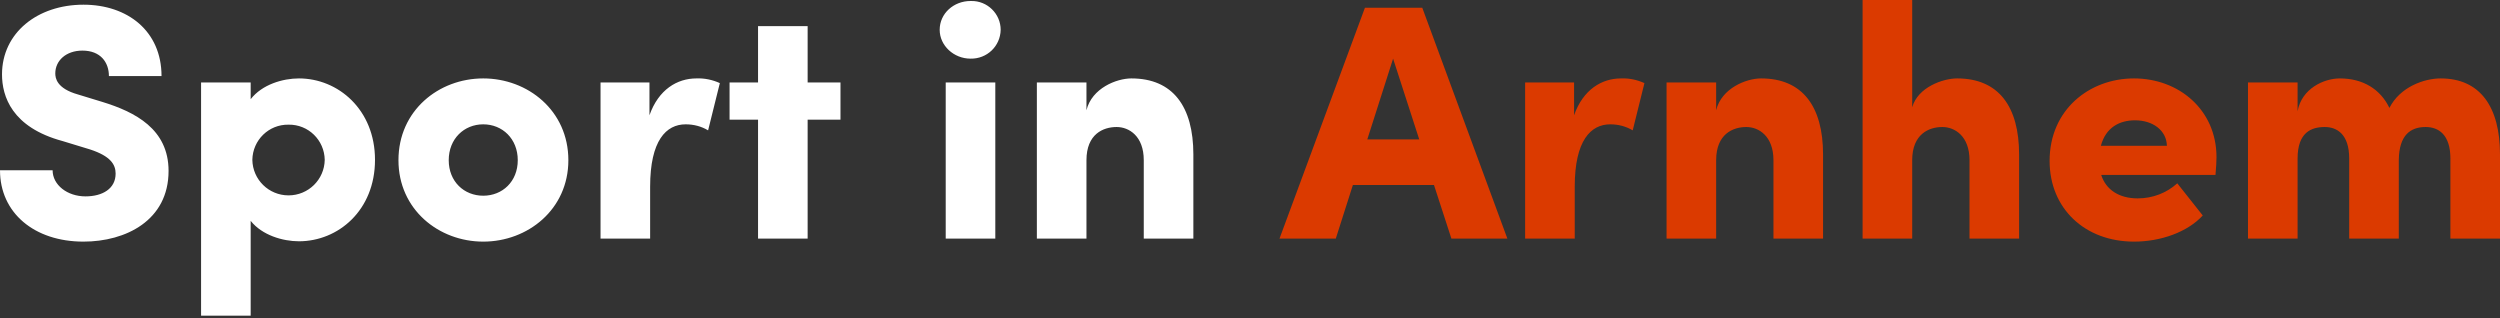
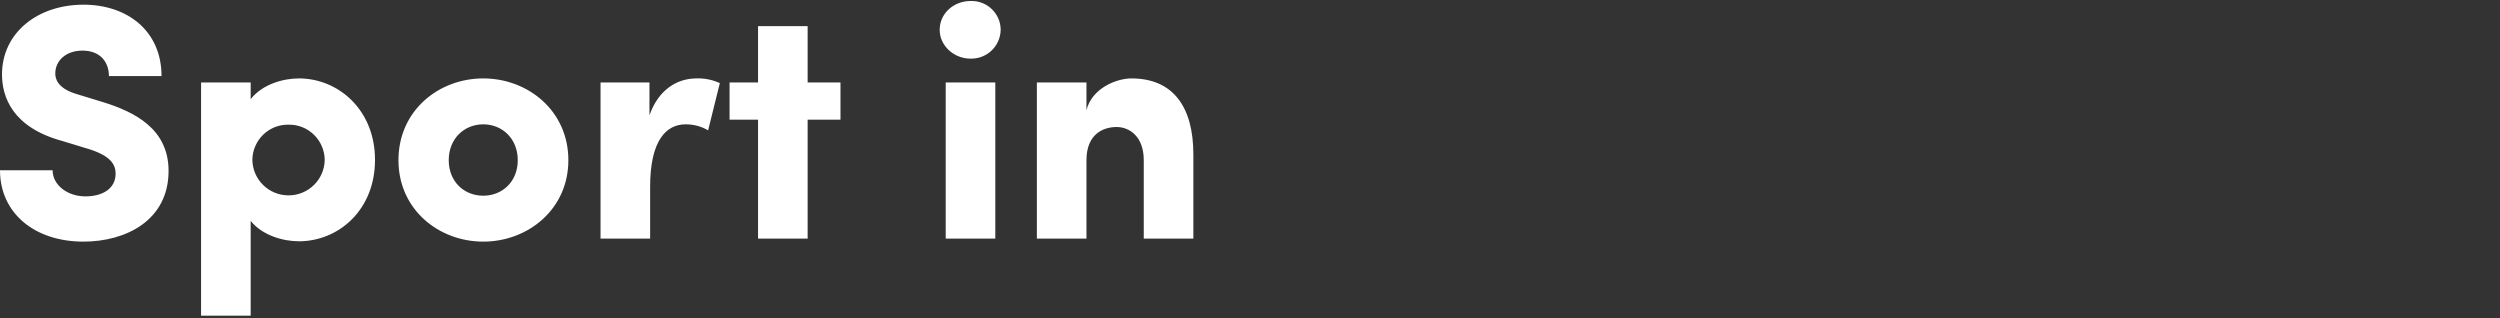
<svg xmlns="http://www.w3.org/2000/svg" width="746px" height="95px" viewBox="0 0 746 95" version="1.1">
  <rect x="0" y="0" width="746" height="95" fill="#333333" stroke="none" />
  <title>Artboard</title>
  <desc>Created with Sketch.</desc>
  <g id="Artboard" stroke="none" stroke-width="1" fill="none" fill-rule="evenodd">
    <g id="logo-sportinarnhem" fill-rule="nonzero">
      <path d="M24.9,72.1 C37.5,72.1 50.3,65.8 50.3,51 C50.3,38.5 40.3,33.4 30.5,30.4 L23.3,28.2 C16.9,26.4 16.5,23.3 16.5,21.9 C16.5,18.1 19.7,15.1 24.6,15.1 C30,15.1 32.5,18.6 32.5,22.7 L48.2,22.7 C48.2,9.3 38.1,1.4 24.9,1.4 C11.2,1.4 0.6,9.8 0.6,22.2 C0.6,28.7 3.5,38 18.7,42.1 L26.9,44.6 C33,46.6 34.5,49.1 34.5,51.8 C34.5,56.3 30.6,58.6 25.5,58.6 C20.1,58.6 15.7,55.2 15.7,50.8 L-1.36424205e-12,50.8 C-2.01948392e-28,63.5 10.2,72.1 24.9,72.1 Z M89.2,23.4 C84.4,23.4 78.2,25.2 74.8,29.6 L74.8,24.6 L60,24.6 L60,94.2 L74.8,94.2 L74.8,65.9 C78.2,70.2 84.4,72 89.2,72 C100.9,72 111.9,62.8 111.9,47.7 C111.9,32.7 100.9,23.4 89.2,23.4 Z M86.1,58.3 C80.2,58.3 75.4,53.6 75.3,47.7 C75.4,41.8 80.2,37.1 86.1,37.2 C92,37.1 96.8,41.8 96.9,47.7 C96.8,53.6 92,58.3 86.1,58.3 Z M144.2,72.1 C157.5,72.1 169.6,62.5 169.6,47.8 C169.6,33 157.5,23.4 144.2,23.4 C130.9,23.4 118.9,33 118.9,47.8 C118.9,62.5 130.9,72.1 144.2,72.1 Z M144.2,58.4 C138.5,58.4 133.9,54.2 133.9,47.8 C133.9,41.4 138.5,37.1 144.2,37.1 C149.9,37.1 154.5,41.4 154.5,47.8 C154.5,54.2 149.9,58.4 144.2,58.4 Z M207.8,23.4 C202.1,23.4 196.5,26.7 193.8,34.4 L193.8,24.6 L179.2,24.6 L179.2,71.2 L194,71.2 L194,55.7 C194,41.9 198.8,37.1 204.6,37.1 C207,37.1 209.3,37.7 211.3,38.9 L214.8,24.8 C212.6,23.8 210.2,23.3 207.8,23.4 Z M250.8,24.6 L241,24.6 L241,7.8 L226.2,7.8 L226.2,24.6 L217.7,24.6 L217.7,35.7 L226.2,35.7 L226.2,71.2 L241,71.2 L241,35.7 L250.8,35.7 L250.8,24.6 Z M289.6,17.5 C294.5,17.6 298.5,13.8 298.6,8.9 C298.6,4.1 294.6,0.2 289.8,0.3 C289.7,0.3 289.7,0.3 289.6,0.3 C284.6,0.3 280.4,4 280.4,8.9 C280.4,13.6 284.6,17.5 289.6,17.5 Z M282.2,71.2 L297,71.2 L297,24.6 L282.2,24.6 L282.2,71.2 Z M337.6,23.4 C333.2,23.4 325.8,26.3 324.2,32.9 L324.2,24.6 L309.4,24.6 L309.4,71.2 L324.2,71.2 L324.2,47.8 C324.2,40 329.2,37.9 333.2,37.9 C336.9,37.9 341.3,40.6 341.3,47.8 L341.3,71.2 L356.1,71.2 L356.1,46.1 C356.1,31.8 350,23.4 337.6,23.4 Z" id="Path_5540" fill="#FFFFFF" />
-       <path d="M433.1,71.2 L449.8,71.2 L424.4,2.3 L407.3,2.3 L381.8,71.2 L398.6,71.2 L403.7,55.2 L427.9,55.2 L433.1,71.2 Z M408,41.6 L415.7,17.5 L423.5,41.6 L408,41.6 Z M483.7,23.4 C478,23.4 472.4,26.7 469.7,34.4 L469.7,24.6 L455.1,24.6 L455.1,71.2 L469.9,71.2 L469.9,55.7 C469.9,41.9 474.7,37.1 480.5,37.1 C482.9,37.1 485.2,37.7 487.2,38.9 L490.7,24.8 C488.5,23.8 486.1,23.3 483.7,23.4 Z M525.5,23.4 C521.1,23.4 513.7,26.3 512.1,32.9 L512.1,24.6 L497.3,24.6 L497.3,71.2 L512.1,71.2 L512.1,47.8 C512.1,40 517.1,37.9 521.1,37.9 C524.8,37.9 529.2,40.6 529.2,47.8 L529.2,71.2 L544,71.2 L544,46.1 C544,31.8 537.9,23.4 525.5,23.4 Z M584,23.4 C579.8,23.4 572.3,26 570.6,32 L570.6,1.8189894e-12 L555.8,1.8189894e-12 L555.8,71.2 L570.6,71.2 L570.6,47.8 C570.6,40 575.6,37.9 579.6,37.9 C583.3,37.9 587.7,40.6 587.7,47.8 L587.7,71.2 L602.5,71.2 L602.5,46.1 C602.5,31.8 596.4,23.4 584,23.4 Z M661.4,46.9 C661.4,32.7 650.1,23.4 636.8,23.4 C623.4,23.4 611.6,32.8 611.6,48 C611.6,62.2 622.1,72.1 636.8,72.1 C644.7,72.1 652.7,69.3 657.3,64.3 L649.7,54.7 C646.5,57.6 642.3,59.2 637.9,59.2 C632.3,59.2 628.4,56.6 627,52.2 L661.1,52.2 C661.3,49.9 661.4,48.2 661.4,46.9 Z M626.9,43.5 C628.4,37.9 632.6,35.9 637.1,35.9 C642.4,35.9 646.5,38.9 646.6,43.5 L626.9,43.5 Z M728.3,23.4 C723.4,23.4 716.2,25.9 713,32.2 C710.3,26.6 705.1,23.4 698.2,23.4 C693.5,23.4 686.8,26.4 685.6,33.2 L685.6,24.6 L670.8,24.6 L670.8,71.2 L685.6,71.2 L685.6,47.3 C685.6,39.5 689.7,37.9 693.7,37.9 C697.4,37.9 701,40.1 701,47.3 L701,71.2 L715.8,71.2 L715.8,47.7 C715.9,40.3 719.3,37.9 723.8,37.9 C727.6,37.9 731.2,40.1 731.2,47.3 L731.2,71.2 L746,71.2 L746,46.1 C746,31.8 740,23.4 728.3,23.4 Z" id="Path_5541" fill="#DB3A00" />
    </g>
  </g>
</svg>